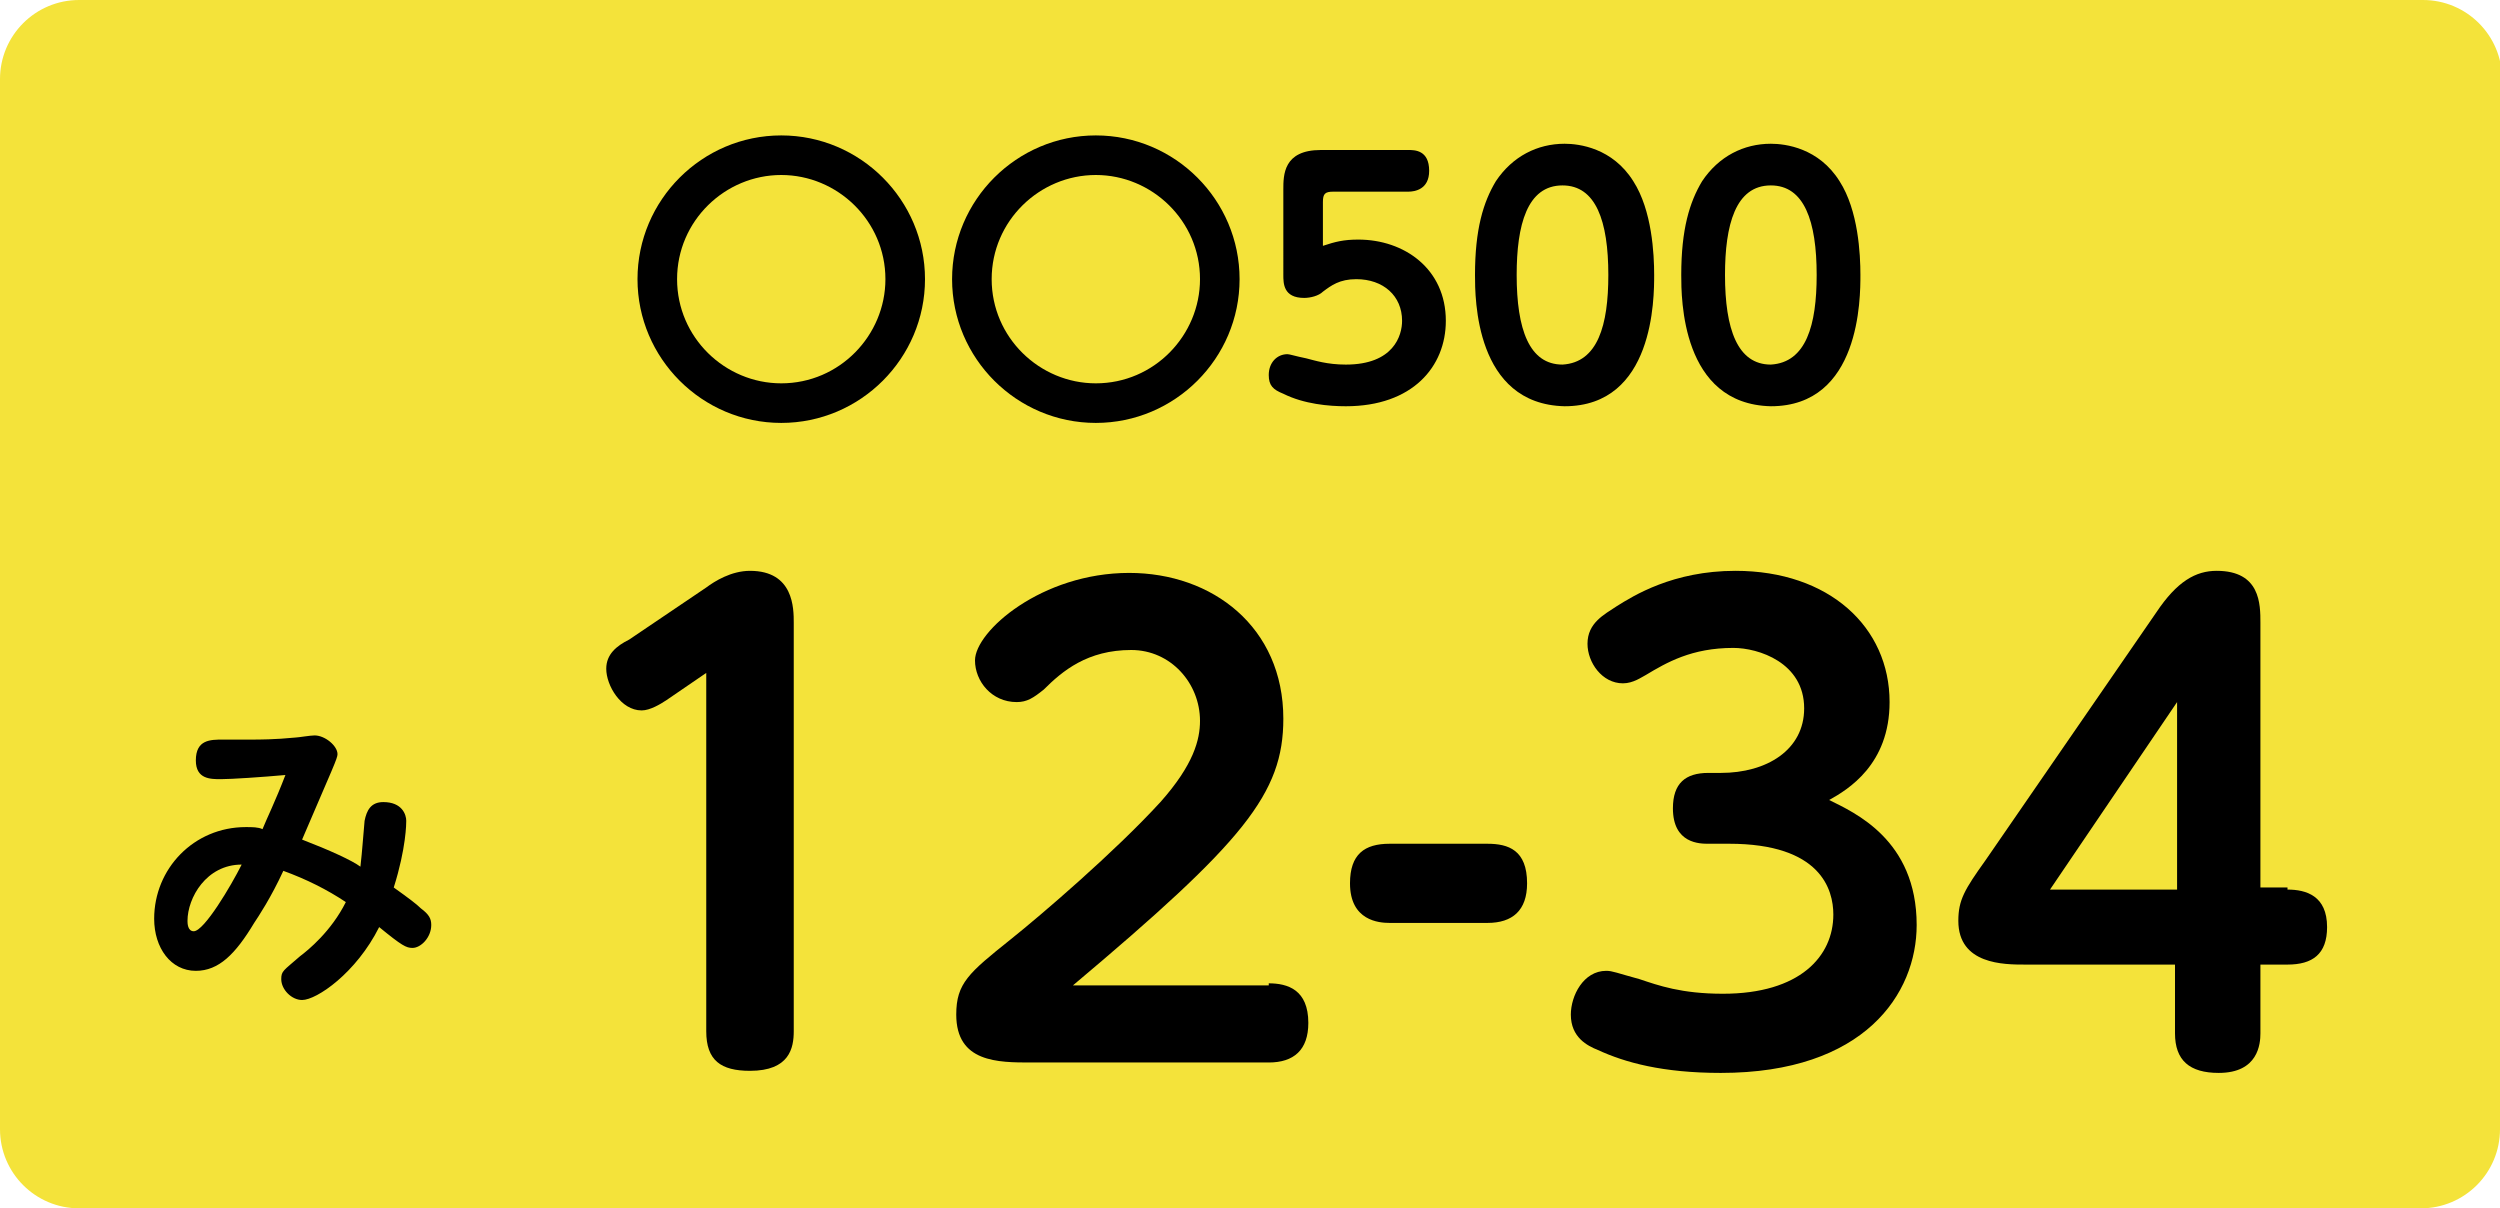
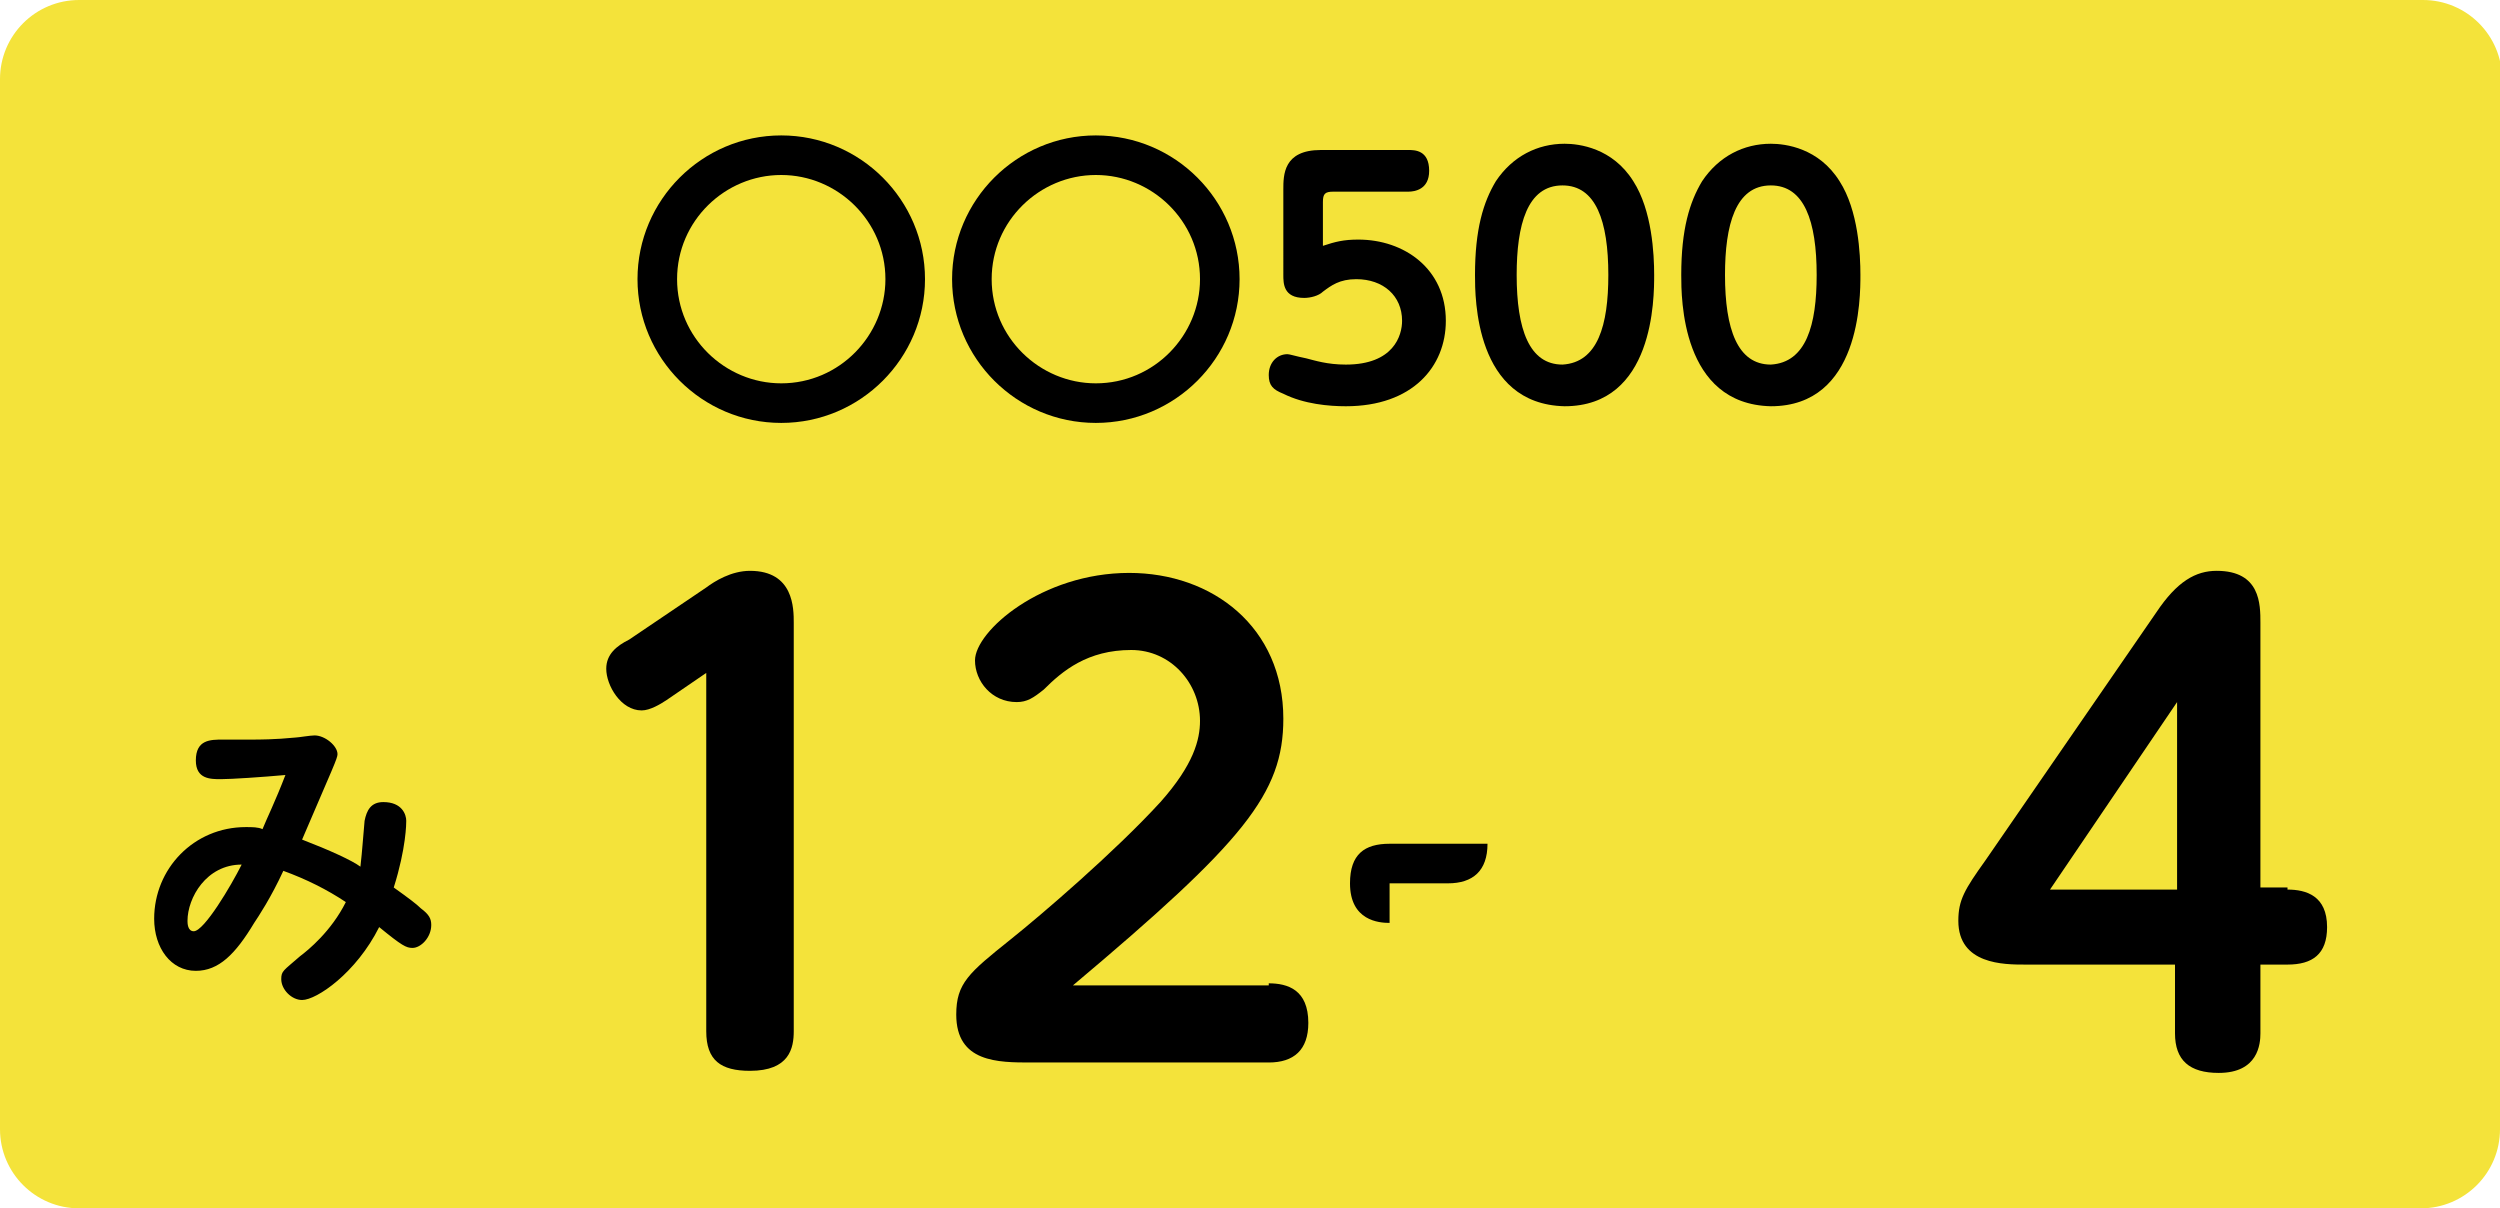
<svg xmlns="http://www.w3.org/2000/svg" x="0px" y="0px" viewBox="0 0 120 58">
  <style type="text/css">
	.st0{fill:#F4E33A;}
</style>
  <g>
    <g>
      <path class="st0" d="M120,54.2c0,2.1-1.7,3.8-3.8,3.8H3.8C1.7,58,0,56.3,0,54.2V3.8C0,1.7,1.7,0,3.8,0h112.5    c2.1,0,3.8,1.7,3.8,3.8V54.2z" />
    </g>
    <g>
      <path d="M44.4,13.4c0,3.8-3.1,6.9-6.9,6.9c-3.8,0-6.9-3.1-6.9-6.9c0-3.8,3.1-6.9,6.9-6.9C41.3,6.5,44.4,9.6,44.4,13.4z M32.5,13.4    c0,2.8,2.3,5,5,5c2.8,0,5-2.3,5-5c0-2.8-2.3-5-5-5C34.8,8.4,32.5,10.6,32.5,13.4z" />
      <path d="M59.5,13.4c0,3.8-3.1,6.9-6.9,6.9c-3.8,0-6.9-3.1-6.9-6.9c0-3.8,3.1-6.9,6.9-6.9C56.4,6.5,59.5,9.6,59.5,13.4z M47.6,13.4    c0,2.8,2.3,5,5,5c2.8,0,5-2.3,5-5c0-2.8-2.3-5-5-5C49.9,8.4,47.6,10.6,47.6,13.4z" />
      <path d="M61.6,9.1c0-0.7,0-1.9,1.8-1.9h4.2c0.3,0,1,0,1,1c0,0.9-0.7,1-1,1H64c-0.4,0-0.5,0.1-0.5,0.5v2.1c0.6-0.2,1-0.3,1.7-0.3    c2.2,0,4.2,1.4,4.2,3.9c0,2.2-1.6,4.1-4.8,4.1c-0.8,0-2-0.1-3-0.6c-0.5-0.2-0.7-0.4-0.7-0.9c0-0.6,0.4-1,0.9-1    c0.1,0,0.4,0.1,0.9,0.2c0.4,0.1,1,0.3,1.9,0.3c2.3,0,2.7-1.4,2.7-2.1c0-1.2-0.9-2-2.2-2c-0.8,0-1.2,0.3-1.6,0.6    c-0.2,0.2-0.6,0.3-0.9,0.3c-1,0-1-0.7-1-1.1V9.1z" />
      <path d="M70.8,13.2c0-2.2,0.4-3.5,1-4.5c0.8-1.2,2-1.8,3.3-1.8c0.7,0,2.3,0.2,3.3,1.8c0.9,1.4,1,3.5,1,4.5c0,1.1,0,6.3-4.3,6.3    C70.8,19.4,70.8,14.3,70.8,13.2z M77.2,13.2c0-2.6-0.6-4.3-2.2-4.3c-1.7,0-2.2,1.9-2.2,4.3c0,2.6,0.6,4.3,2.2,4.3    C76.7,17.4,77.2,15.6,77.2,13.2z" />
      <path d="M80.7,13.2c0-2.2,0.4-3.5,1-4.5c0.8-1.2,2-1.8,3.3-1.8c0.7,0,2.3,0.2,3.3,1.8c0.9,1.4,1,3.5,1,4.5c0,1.1,0,6.3-4.3,6.3    C80.7,19.4,80.7,14.3,80.7,13.2z M87.2,13.2c0-2.6-0.6-4.3-2.2-4.3c-1.7,0-2.2,1.9-2.2,4.3c0,2.6,0.6,4.3,2.2,4.3    C86.7,17.4,87.2,15.6,87.2,13.2z" />
    </g>
    <g>
      <path d="M17.5,39.4c0.1-0.5,0.3-0.9,0.9-0.9c0.9,0,1.1,0.6,1.1,0.9c0,0.1,0,1.3-0.6,3.2c0.7,0.5,1.1,0.8,1.3,1    c0.4,0.3,0.5,0.5,0.5,0.8c0,0.6-0.5,1.1-0.9,1.1c-0.3,0-0.5-0.1-1.6-1c-1.1,2.2-3,3.5-3.7,3.5c-0.5,0-1-0.5-1-1    c0-0.4,0.1-0.4,0.9-1.1c0.4-0.3,1.5-1.2,2.2-2.6c-0.9-0.6-1.9-1.1-3-1.5c-0.6,1.3-1.2,2.2-1.4,2.5c-0.9,1.5-1.7,2.3-2.8,2.3    c-1.2,0-2-1.1-2-2.5c0-2.4,1.9-4.4,4.4-4.4c0.3,0,0.6,0,0.8,0.1c0.2-0.5,0.6-1.3,1.1-2.6c-1.1,0.1-2.6,0.2-3.1,0.2    c-0.5,0-1.2,0-1.2-0.9c0-1,0.7-1,1.3-1c0.2,0,1.2,0,1.4,0c0.3,0,1.1,0,2.1-0.1c0.1,0,0.7-0.1,0.9-0.1c0.5,0,1.1,0.5,1.1,0.9    c0,0.2-0.2,0.6-1.7,4.1c1.3,0.5,2.4,1,2.8,1.3C17.4,40.7,17.4,40.5,17.5,39.4z M9,44.2c0,0.1,0,0.5,0.3,0.5c0.5,0,1.8-2.2,2.3-3.2    C9.9,41.5,9,43.1,9,44.2z" />
    </g>
    <g>
      <path d="M32,33.6c-0.3,0.2-0.8,0.5-1.2,0.5c-1,0-1.7-1.2-1.7-2c0-0.7,0.5-1.1,1.1-1.4l3.7-2.5c0.4-0.3,1.2-0.8,2.1-0.8    c2.1,0,2.1,1.8,2.1,2.5v19.6c0,0.8-0.2,1.9-2.1,1.9c-1.4,0-2.1-0.5-2.1-1.9V32.3L32,33.6z" />
      <path d="M60.9,47.2c0.9,0,1.9,0.3,1.9,1.9c0,1.3-0.7,1.9-1.9,1.9H49.5c-1.6,0-3.6,0-3.6-2.3c0-1.5,0.6-2,2.6-3.6    c1.5-1.2,5-4.2,7.2-6.6c1.6-1.8,1.9-3,1.9-3.9c0-1.8-1.4-3.4-3.3-3.4c-2.1,0-3.3,1-4.2,1.9c-0.5,0.4-0.8,0.6-1.3,0.6    c-1.2,0-2-1-2-2c0-1.4,3.2-4.2,7.4-4.2c4,0,7.4,2.6,7.4,7c0,3.6-1.9,5.9-10.1,12.8H60.9z" />
-       <path d="M66.7,44.3c-0.5,0-1.9-0.1-1.9-1.9c0-1.4,0.7-1.9,1.9-1.9h4.7c1,0,1.9,0.3,1.9,1.9c0,1.3-0.7,1.9-1.9,1.9H66.7z" />
-       <path d="M82,40.5c-0.4,0-1.7,0-1.7-1.7c0-1.2,0.6-1.7,1.7-1.7h0.6c2.2,0,4-1.1,4-3.1c0-2.2-2.2-2.9-3.4-2.9c-2,0-3.2,0.7-4.2,1.3    c-0.2,0.1-0.6,0.4-1.1,0.4c-1,0-1.7-1-1.7-1.9c0-1,0.8-1.4,1.4-1.8c0.8-0.5,2.7-1.7,5.7-1.7c4.5,0,7.4,2.7,7.4,6.3    c0,3-2,4.2-2.9,4.7C89,39,92,40.3,92,44.4c0,3.3-2.5,7.1-9.4,7.1c-2.8,0-4.6-0.5-5.9-1.1c-0.5-0.2-1.3-0.6-1.3-1.7    c0-0.9,0.6-2.1,1.7-2.1c0.3,0,0.5,0.1,1.6,0.4c0.9,0.3,2,0.7,4,0.7c3.7,0,5.3-1.8,5.3-3.8c0-1.2-0.6-3.4-5-3.4H82z" />
+       <path d="M66.7,44.3c-0.5,0-1.9-0.1-1.9-1.9c0-1.4,0.7-1.9,1.9-1.9h4.7c0,1.3-0.7,1.9-1.9,1.9H66.7z" />
      <path d="M109.8,42.7c0.9,0,1.9,0.3,1.9,1.8c0,1.3-0.7,1.8-1.9,1.8h-1.3v3.3c0,0.5-0.1,1.9-2,1.9c-1.4,0-2.1-0.6-2.1-1.9v-3.3h-7.2    c-1,0-3.2,0-3.2-2.1c0-1,0.3-1.5,1.3-2.9l8.2-11.9c1-1.5,1.9-2,2.9-2c2.1,0,2.1,1.6,2.1,2.5v12.7H109.8z M98.4,42.7h6.1v-9    L98.4,42.7z" />
    </g>
  </g>
</svg>